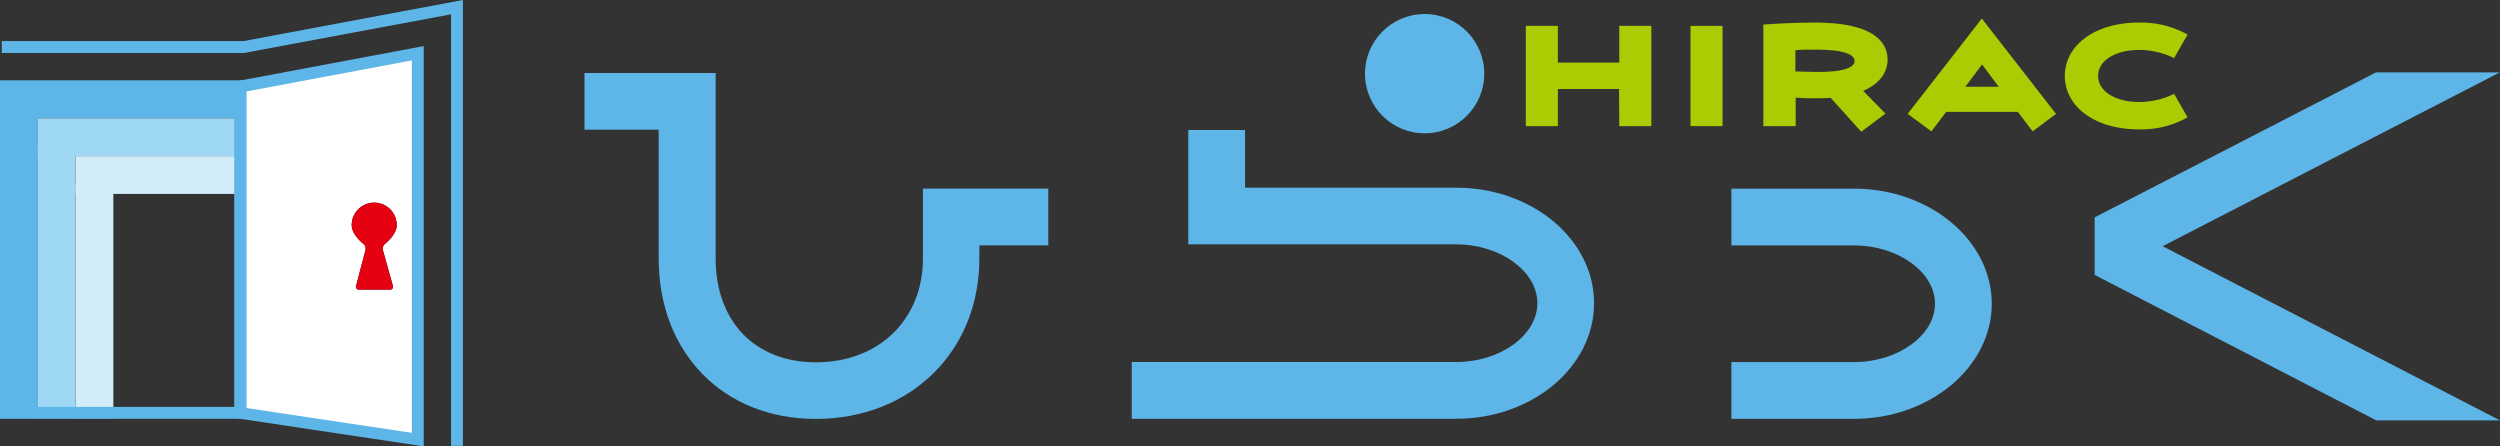
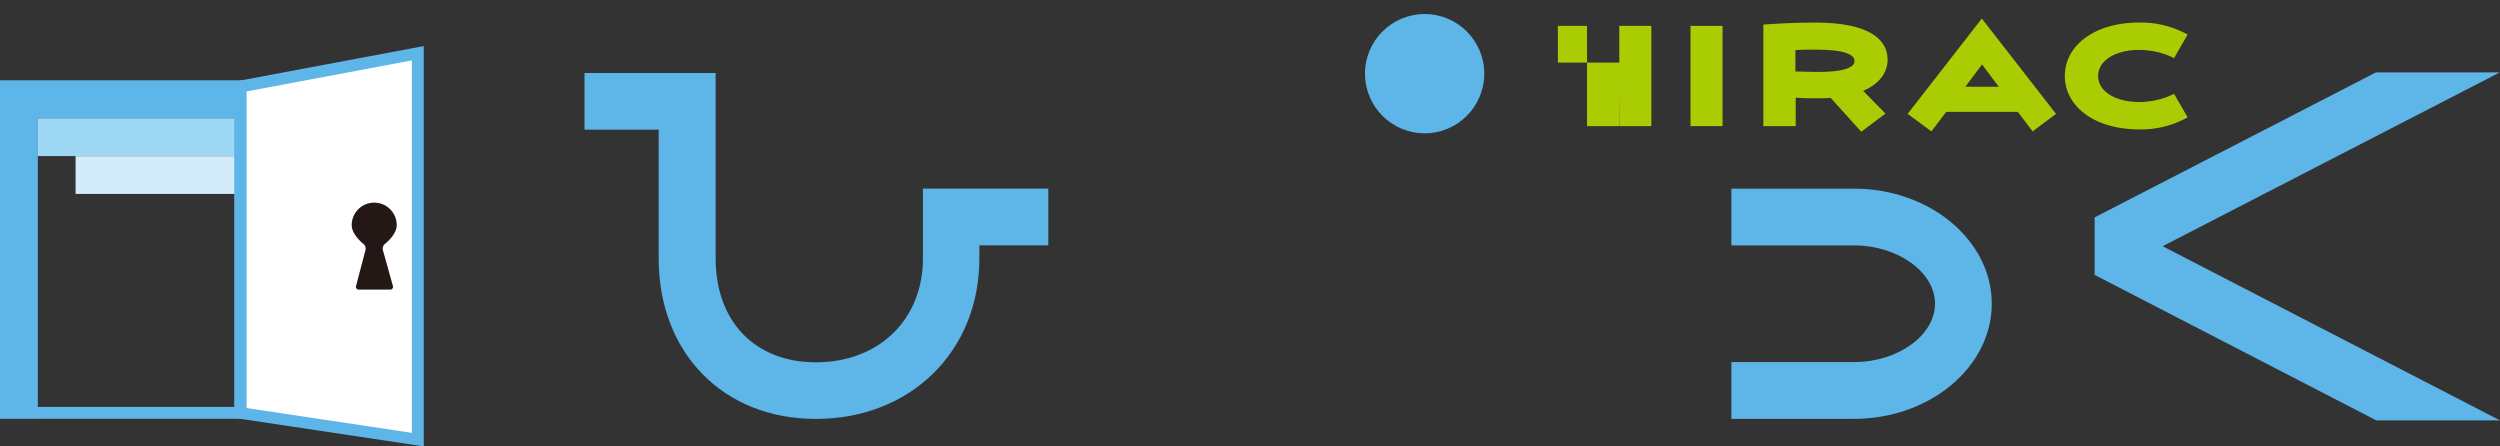
<svg xmlns="http://www.w3.org/2000/svg" id="レイヤー_1" data-name="レイヤー 1" viewBox="0 0 337 60.17">
  <rect x="0" y="0" width="337" height="60.17" fill="#333333" stroke="none" />
  <defs>
    <style>.cls-1{fill:#5db6e7;}.cls-2{fill:#9ed8f5;}.cls-3{fill:#d2ecfa;}.cls-4{fill:#fff;}.cls-5{fill:#aacc03;}.cls-6{fill:#231815;}.cls-7{fill:#e50012;}</style>
  </defs>
  <rect class="cls-1" x="-15.39" y="35.9" width="41.87" height="5.09" transform="translate(41 29.9) rotate(90)" />
-   <rect class="cls-2" x="-7.75" y="38.45" width="36.78" height="5.09" transform="translate(48.63 27.36) rotate(90)" />
-   <rect class="cls-3" x="-0.1" y="41" width="31.68" height="5.09" transform="translate(56.28 24.81) rotate(90)" />
  <rect class="cls-1" y="10.86" width="32.89" height="5.09" />
  <rect class="cls-2" x="5.09" y="15.95" width="27.8" height="5.09" />
  <rect class="cls-3" x="10.19" y="21.05" width="22.71" height="5.09" />
  <polygon class="cls-4" points="56.32 59.24 32.41 55.65 32.41 11.66 56.32 7.17 56.32 59.24" />
  <path class="cls-1" d="M60.12,63.17,34.61,59.34V14L60.12,9.21ZM36.21,58l22.31,3.35V11.14L36.21,15.33Z" transform="translate(-3 -3)" />
-   <path class="cls-5" d="M221.25,15H213V20h-4.32V6.49H213v4.95h8.28V6.49h4.32V20h-4.32Z" transform="translate(-3 -3)" />
+   <path class="cls-5" d="M221.25,15V20h-4.32V6.49H213v4.95h8.28V6.49h4.32V20h-4.32Z" transform="translate(-3 -3)" />
  <path class="cls-5" d="M230.88,6.49h4.32V20h-4.32Z" transform="translate(-3 -3)" />
  <path class="cls-5" d="M249.77,16.19q-.81.06-1.71.06c-1.06,0-2.1,0-3-.09V20H240.7V6.31c2-.14,4.5-.27,7-.27,7.43,0,9.75,2.38,9.75,5,0,1.71-1.06,3.24-3.29,4.21l3,3.06-3.26,2.45Zm3.21-5c0-.78-1.21-1.5-5.19-1.5-1,0-2,0-2.77.07v2.87c.79,0,1.73.07,2.77.07C251.77,12.74,253,12,253,11.23Z" transform="translate(-3 -3)" />
  <path class="cls-5" d="M275,18.08h-9.65l-2,2.63-3.2-2.36,10-12.85,10,12.85L277,20.71Zm-4.82-6.39-2.25,3h4.5Z" transform="translate(-3 -3)" />
  <path class="cls-5" d="M297.89,18.82a12.81,12.81,0,0,1-6.55,1.62c-6,0-10-3.1-10-7.2s4-7.2,10-7.2a12.91,12.91,0,0,1,6.55,1.62l-1.82,3.17a10.68,10.68,0,0,0-4.73-1.1c-3,0-5.51,1.32-5.51,3.51s2.52,3.51,5.51,3.51a10.68,10.68,0,0,0,4.73-1.1Z" transform="translate(-3 -3)" />
  <path class="cls-1" d="M127.41,37.84c0,8.23-5.93,14-14.42,14-8.21,0-13.52-5.49-13.52-14v-25H81.79v7.64h10V37.84c0,12.74,8.71,21.63,21.17,21.63,12.79,0,22.06-9.1,22.06-21.63V36.07h9.29V28.42H127.41Z" transform="translate(-3 -3)" />
  <circle class="cls-1" cx="192.04" cy="9.93" r="8.04" />
-   <path class="cls-1" d="M199.31,28.3H170.83V20.52h-7.65V35.94h36.13c5.92,0,10.93,3.63,10.93,7.93s-5,7.93-10.93,7.93H155.56v7.65h43.75c10.24,0,18.57-7,18.57-15.58S209.55,28.3,199.31,28.3Z" transform="translate(-3 -3)" />
  <polygon class="cls-1" points="291.52 33.19 336.97 9.76 320.28 9.76 282.36 29.3 282.36 37.06 320.33 56.67 337 56.67 291.52 33.19" />
  <path class="cls-1" d="M252.92,28.43H236.39v7.65h16.53c5.92,0,10.92,3.6,10.92,7.86s-5,7.87-10.92,7.87H236.39v7.65h16.53c10.24,0,18.57-7,18.57-15.52S263.16,28.43,252.92,28.43Z" transform="translate(-3 -3)" />
  <path class="cls-6" d="M56.48,33.35a3,3,0,0,0-6.07,0c0,1.31,1.58,2.53,1.58,2.53a.82.82,0,0,1,.28.82L51,41.53a.38.38,0,0,0,.39.51h4.19a.38.38,0,0,0,.38-.51L54.61,36.7a.84.84,0,0,1,.28-.82S56.48,34.66,56.48,33.35Z" transform="translate(-3 -3)" />
-   <path class="cls-7" d="M56.48,33.35a3,3,0,0,0-6.07,0c0,1.31,1.58,2.53,1.58,2.53a.82.82,0,0,1,.28.82L51,41.53a.38.38,0,0,0,.39.51h4.19a.38.38,0,0,0,.38-.51L54.61,36.7a.84.84,0,0,1,.28-.82S56.48,34.66,56.48,33.35Z" transform="translate(-3 -3)" />
  <path class="cls-1" d="M36.21,59.45H3V13.86H36.21ZM4.6,57.85h30V15.46H4.6Z" transform="translate(-3 -3)" />
-   <polygon class="cls-1" points="62.4 60.1 60.8 60.1 60.8 1.93 32.9 7.14 0.24 7.14 0.24 5.54 32.83 5.54 62.4 0 62.4 60.1" />
</svg>